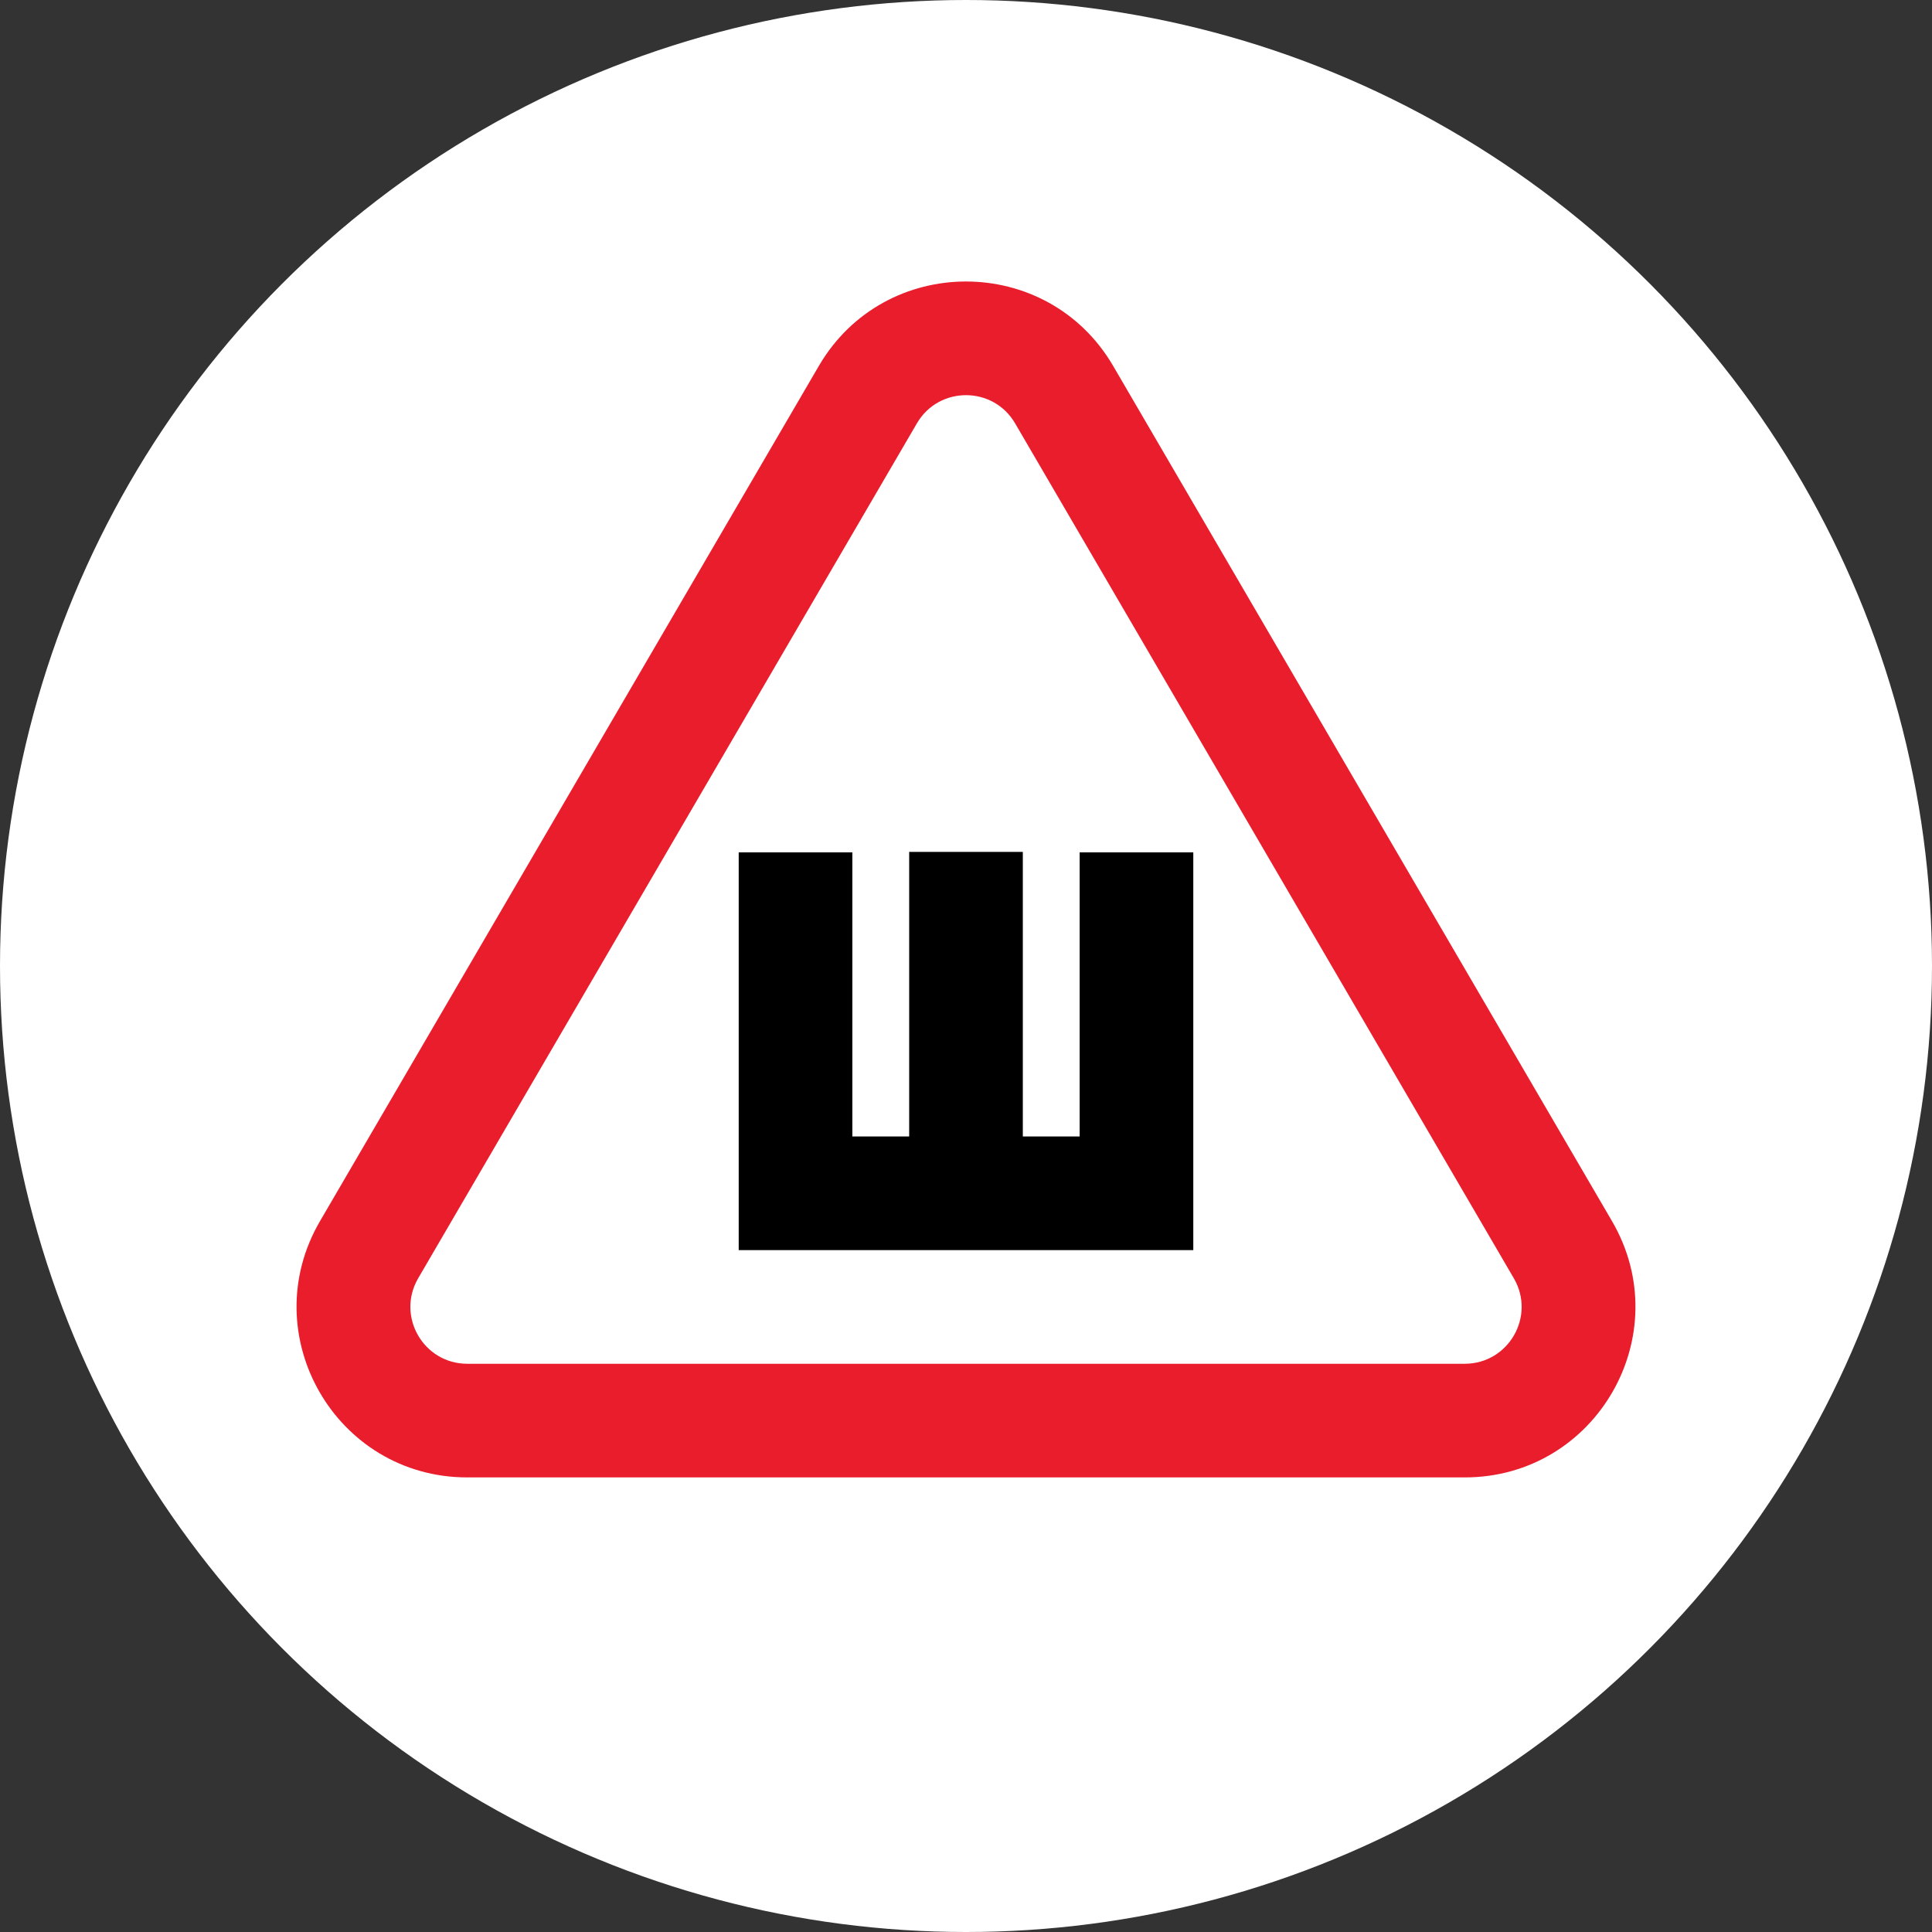
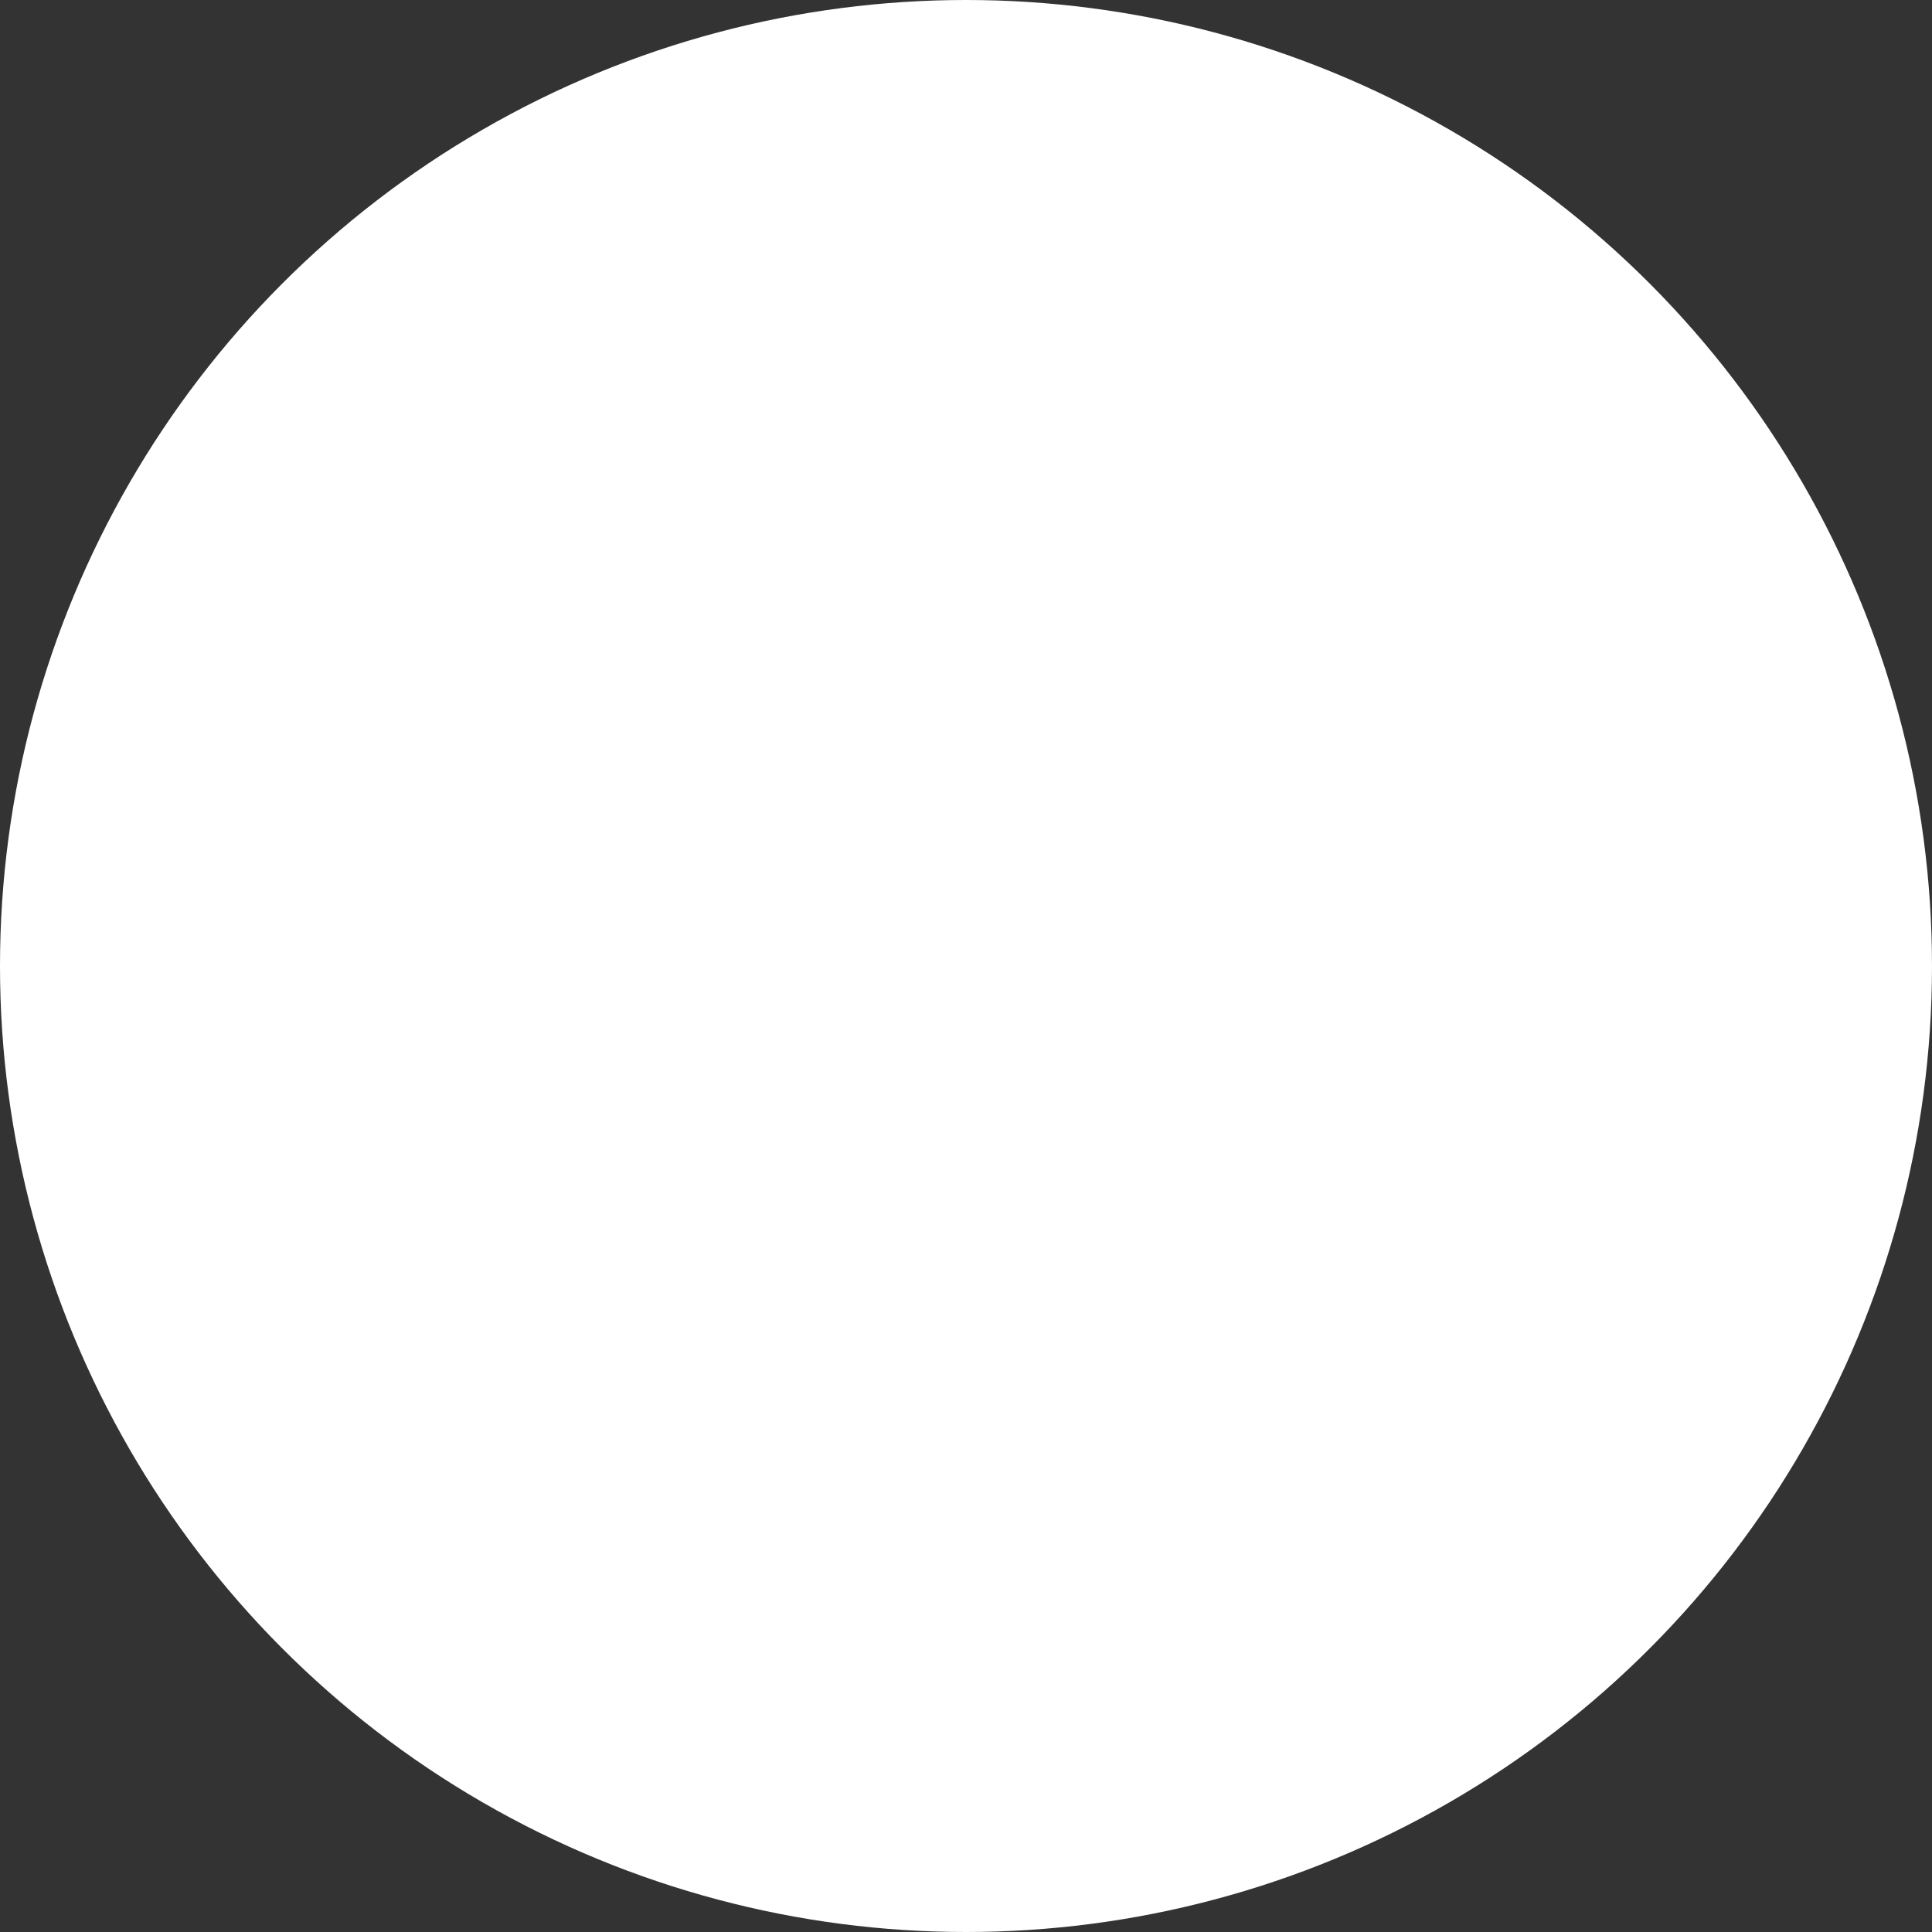
<svg xmlns="http://www.w3.org/2000/svg" width="34" height="34" viewBox="0 0 34 34" fill="none">
  <rect x="0" y="0" width="34" height="34" fill="#333333" stroke="none" />
  <circle cx="17" cy="17" r="17" fill="white" />
  <path d="M14.409 6.442C15.566 4.458 18.434 4.458 19.591 6.442L28.368 21.489C29.535 23.489 28.092 26 25.777 26H8.223C5.908 26 4.465 23.489 5.632 21.489L14.409 6.442Z" fill="white" />
-   <path fill-rule="evenodd" clip-rule="evenodd" d="M26.641 22.496L17.864 7.45C17.478 6.789 16.522 6.789 16.136 7.45L7.359 22.496C6.971 23.163 7.451 24 8.223 24H25.777C26.549 24 27.03 23.163 26.641 22.496ZM19.591 6.442C18.434 4.458 15.566 4.458 14.409 6.442L5.632 21.489C4.465 23.489 5.908 26 8.223 26H25.777C28.092 26 29.535 23.489 28.368 21.489L19.591 6.442Z" fill="#EA1D2C" />
-   <path fill-rule="evenodd" clip-rule="evenodd" d="M18 20H19V15H21V22H13V15H15V20H16V14.992H18V20Z" fill="black" />
</svg>